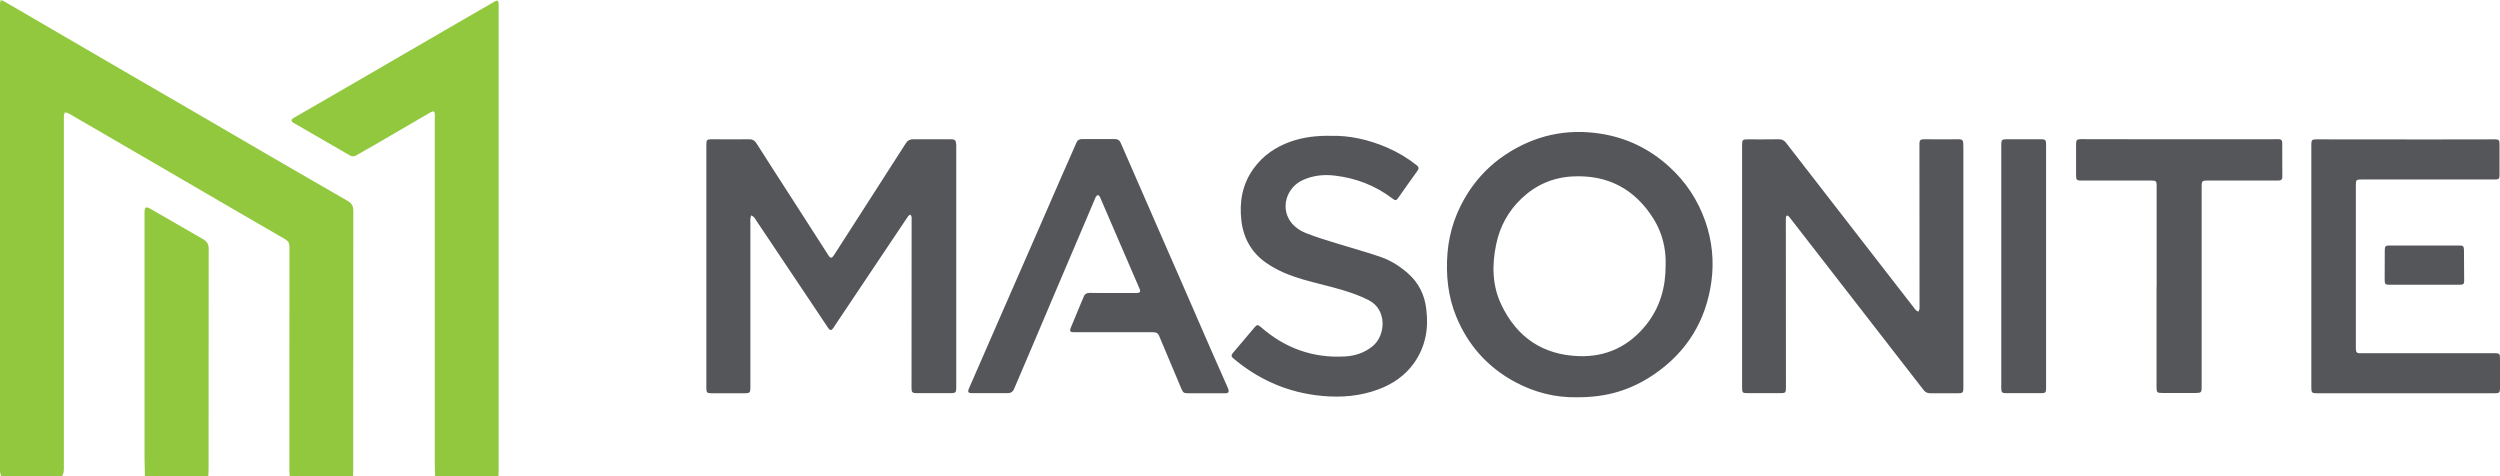
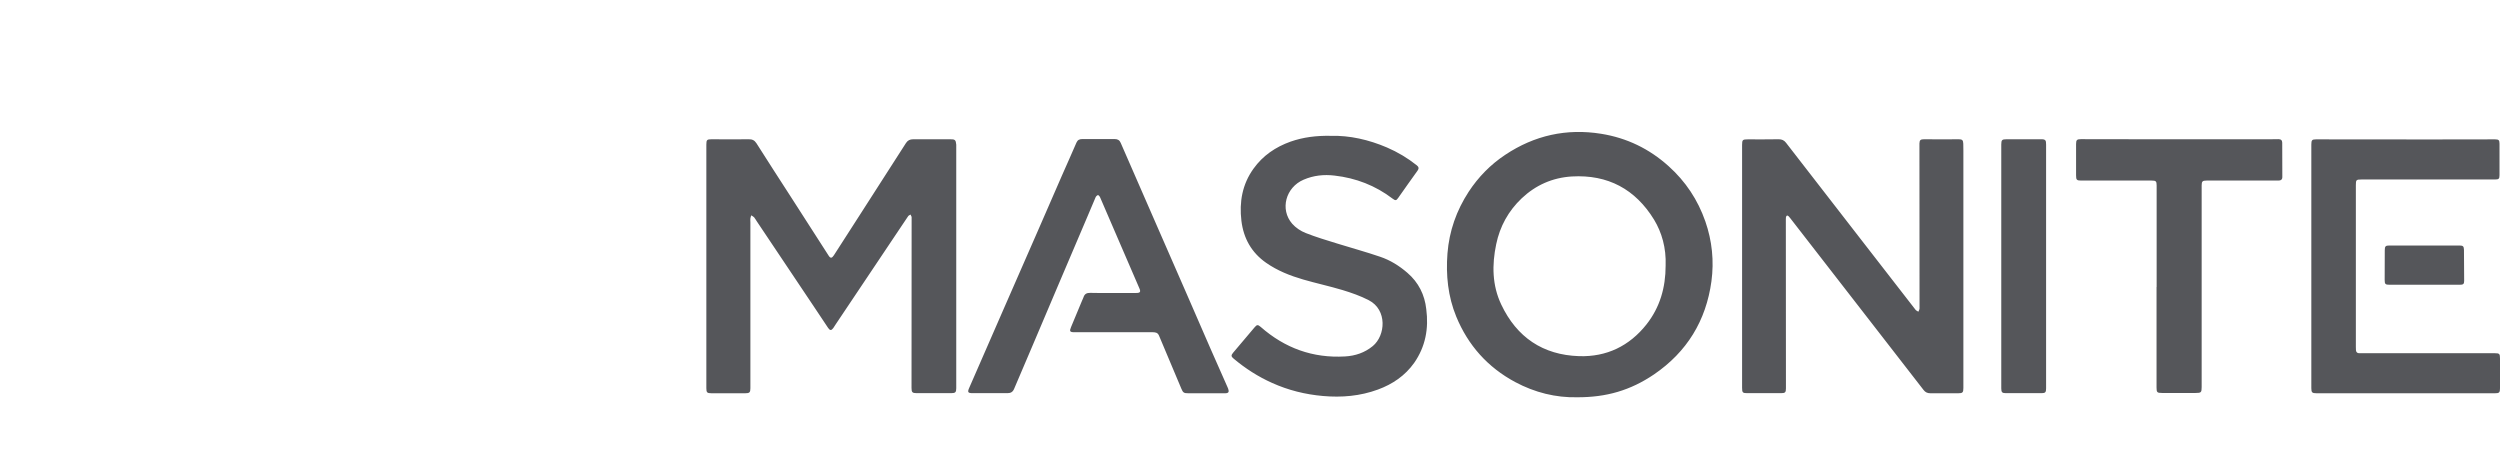
<svg xmlns="http://www.w3.org/2000/svg" id="Layer_1" x="0px" y="0px" viewBox="0 0 256 48.77" style="enable-background:new 0 0 256 48.77;" xml:space="preserve">
  <style type="text/css">	.st0{fill:#92C83E;}	.st1{fill:#55565A;}</style>
-   <path class="st0" d="M35.56,20.55c-2.65-1.52-5.3-3.06-7.94-4.59c-2.18-1.27-4.36-2.54-6.54-3.81c-2.78-1.61-5.56-3.22-8.34-4.84 S7.18,4.08,4.41,2.46C3.08,1.69,1.76,0.92,0.44,0.15C0.33,0.09,0.2,0.05,0.08,0C0.05,0.13,0,0.25,0,0.38c0,15.95,0,31.9,0,47.86 c0,0.18,0.08,0.36,0.12,0.54c2.07,0,4.15,0,6.22,0c0.2-0.28,0.2-0.6,0.2-0.92c-0.01-11.98-0.01-23.96,0-35.95 c0-0.14,0.06-0.27,0.1-0.41c0.14,0.04,0.3,0.06,0.42,0.13c3.01,1.74,6.01,3.49,9.02,5.24c2.78,1.62,5.55,3.24,8.33,4.85 c1.59,0.93,3.18,1.85,4.78,2.77c0.32,0.18,0.45,0.4,0.45,0.78c-0.01,7.65-0.01,15.3-0.01,22.95c0,0.19,0.03,0.37,0.04,0.56 c2.16,0,4.32,0,6.48,0c0.01-0.23,0.02-0.46,0.02-0.69c0-8.83,0-17.67,0.01-26.5C36.18,21.06,35.99,20.79,35.56,20.55z M50.65,0.15 c-0.12,0.07-0.23,0.15-0.35,0.21c-1.59,0.92-3.17,1.83-4.76,2.75c-2.62,1.52-5.23,3.04-7.85,4.56c-2.53,1.46-5.06,2.92-7.59,4.39 c-0.34,0.2-0.34,0.35,0.01,0.55c1.92,1.11,3.84,2.23,5.76,3.33c0.14,0.08,0.39,0.09,0.52,0.02c1.22-0.68,2.43-1.39,3.65-2.1 c1.36-0.79,2.71-1.58,4.07-2.37c0.28-0.16,0.41-0.08,0.42,0.23c0,0.26-0.01,0.52-0.01,0.78c0,11.62,0,23.23,0,34.85 c0,0.47,0.02,0.94,0.04,1.41c2.16,0,4.32,0,6.48,0c0.01-0.18,0.02-0.35,0.02-0.53c0-15.92,0-31.84,0-47.76c0-0.03,0-0.06,0-0.09 C51.05,0.06,50.94-0.01,50.65,0.15z M20.76,24.47c-1.81-1.03-3.61-2.09-5.41-3.12c-0.13-0.07-0.32-0.15-0.42-0.1 c-0.09,0.04-0.13,0.26-0.13,0.41c-0.01,8.37,0,16.75,0,25.12c0,0.67,0.03,1.34,0.04,2c2.16,0,4.32,0,6.48,0 c0.02-0.25,0.04-0.5,0.04-0.75c0-7.5,0-15.01,0.01-22.51C21.37,24.99,21.2,24.72,20.76,24.47z" />
  <path class="st1" d="M97.29,14.26c-1.26,0.01-2.51,0.01-3.77,0c-0.34,0-0.57,0.11-0.75,0.39c-1.58,2.47-3.17,4.93-4.75,7.4 c-0.88,1.36-1.75,2.73-2.63,4.09c-0.2,0.31-0.35,0.33-0.53,0.05c-1.31-2.03-2.61-4.07-3.92-6.1c-1.16-1.8-2.33-3.6-3.48-5.42 c-0.2-0.31-0.44-0.42-0.8-0.41c-1.26,0.02-2.51,0.01-3.77,0c-0.5,0-0.56,0.06-0.56,0.55c0,4.14,0,8.29,0,12.43c0,4.17,0,8.33,0,12.5 c0,0.45,0.07,0.53,0.53,0.53c1.15,0,2.31,0,3.46,0c0.43,0,0.52-0.09,0.52-0.51c0-5.66,0-11.33,0-16.99c0-0.14-0.02-0.27,0-0.41 c0.01-0.11,0.06-0.21,0.09-0.31c0.1,0.07,0.21,0.12,0.29,0.2c0.11,0.13,0.18,0.28,0.28,0.42c1.98,2.96,3.96,5.91,5.94,8.87 c0.45,0.68,0.9,1.36,1.36,2.04c0.19,0.28,0.33,0.28,0.53,0.01c0.09-0.12,0.16-0.24,0.24-0.37c2.15-3.21,4.3-6.42,6.45-9.63 c0.33-0.49,0.65-0.98,0.98-1.46c0.05-0.07,0.16-0.11,0.24-0.16c0.04,0.08,0.08,0.16,0.11,0.24c0.01,0.04,0,0.08,0,0.12 c0,5.8-0.01,11.6-0.01,17.4c0,0.44,0.08,0.53,0.54,0.53c1.17,0,2.35,0,3.52,0c0.43,0,0.52-0.09,0.52-0.51c0-8.31,0-16.62,0-24.93 C97.88,14.33,97.79,14.25,97.29,14.26z M201.04,14.72c-0.01-0.37-0.11-0.46-0.47-0.46c-0.53,0-1.07,0.01-1.6,0.01 c-0.65,0-1.3-0.01-1.95-0.01c-0.36,0-0.46,0.09-0.47,0.43c-0.01,0.21,0,0.42,0,0.63c0,5.42,0.01,10.84,0.01,16.27 c0,0.11-0.08,0.22-0.12,0.33c-0.1-0.07-0.22-0.11-0.29-0.2c-1.9-2.44-3.79-4.88-5.68-7.32c-2.53-3.26-5.06-6.52-7.58-9.78 c-0.2-0.26-0.43-0.36-0.75-0.36c-1.06,0.02-2.12,0.01-3.17,0.01c-0.52,0-0.58,0.05-0.58,0.57c0,4.13,0,8.27,0,12.4 c0,4.16,0,8.31,0,12.47c0,0.49,0.06,0.55,0.53,0.55c1.15,0,2.31,0,3.46,0c0.42,0,0.5-0.08,0.5-0.49c0-5.78-0.01-11.56-0.01-17.33 c0-0.06,0-0.13,0.01-0.19c0.04-0.18,0.13-0.24,0.28-0.1c0.06,0.06,0.11,0.12,0.16,0.19c2.38,3.07,4.76,6.14,7.14,9.2 c2.17,2.79,4.34,5.59,6.51,8.39c0.18,0.24,0.4,0.34,0.7,0.34c0.95-0.01,1.91,0,2.86,0c0.44,0,0.52-0.08,0.52-0.54 c0-8.1,0-16.2,0-24.3C201.04,15.18,201.05,14.95,201.04,14.72z M170.86,17.01c-1.98-1.78-4.28-2.89-6.9-3.31 c-3.55-0.57-6.83,0.16-9.82,2.15c-1.51,1-2.76,2.28-3.75,3.79c-1.25,1.92-1.99,4.02-2.17,6.31c-0.17,2.22,0.05,4.4,0.9,6.47 c1.21,2.94,3.22,5.19,6.03,6.7c2.02,1.08,4.17,1.61,6.36,1.56c2.97,0.01,5.44-0.7,7.86-2.34c3.37-2.3,5.33-5.5,5.88-9.53 c0.28-2.08,0.07-4.14-0.62-6.13C173.86,20.47,172.61,18.58,170.86,17.01z M170.56,27.2c0,2.26-0.59,4.28-1.96,6.02 c-1.75,2.21-4.08,3.34-6.9,3.25c-3.71-0.12-6.38-1.93-7.97-5.28c-0.94-1.98-0.96-4.07-0.52-6.18c0.38-1.83,1.25-3.41,2.61-4.7 c1.44-1.36,3.16-2.12,5.14-2.24c3.69-0.21,6.5,1.3,8.42,4.43C170.16,23.79,170.63,25.38,170.56,27.2z M144.12,27.94 c-0.83-0.72-1.76-1.3-2.8-1.65c-1.43-0.49-2.9-0.89-4.35-1.34c-1.1-0.34-2.21-0.67-3.27-1.09c-0.51-0.2-1.02-0.54-1.38-0.95 c-1.28-1.47-0.66-3.73,1.17-4.51c1.02-0.44,2.08-0.55,3.17-0.42c2.19,0.25,4.18,1.02,5.94,2.36c0.29,0.22,0.38,0.21,0.58-0.08 c0.66-0.93,1.31-1.87,1.98-2.79c0.16-0.22,0.12-0.38-0.08-0.54c-0.94-0.75-1.97-1.36-3.06-1.83c-1.87-0.8-3.82-1.24-5.74-1.19 c-1.49-0.03-2.83,0.14-4.12,0.59c-1.54,0.55-2.84,1.43-3.8,2.77c-1.15,1.6-1.47,3.41-1.24,5.34c0.22,1.8,1.03,3.25,2.53,4.3 c1.16,0.81,2.45,1.32,3.79,1.71s2.7,0.68,4.03,1.08c0.92,0.28,1.84,0.6,2.69,1.04c1.92,0.99,1.72,3.62,0.41,4.7 c-0.83,0.68-1.79,1-2.84,1.06c-3.29,0.19-6.16-0.85-8.63-3.02c-0.29-0.25-0.39-0.25-0.64,0.05c-0.73,0.86-1.46,1.73-2.19,2.59 c-0.22,0.26-0.21,0.39,0.05,0.6c1.2,1.01,2.51,1.85,3.94,2.49c1.66,0.75,3.4,1.18,5.21,1.34c1.92,0.17,3.81,0.01,5.63-0.66 c1.5-0.55,2.78-1.42,3.71-2.73c1.16-1.66,1.5-3.52,1.24-5.5C145.89,30.19,145.26,28.92,144.12,27.94z M125.7,39.65 c-0.58-1.32-1.17-2.64-1.75-3.96c-0.83-1.9-1.65-3.8-2.48-5.7c-1.01-2.31-2.02-4.62-3.03-6.93c-1.23-2.81-2.46-5.61-3.68-8.43 c-0.12-0.28-0.31-0.39-0.61-0.39c-1.11,0.01-2.22,0.01-3.33,0c-0.28,0-0.47,0.09-0.59,0.36c-0.48,1.12-0.99,2.24-1.48,3.36 c-0.82,1.89-1.64,3.78-2.47,5.67c-1.18,2.7-2.37,5.4-3.55,8.11c-1.16,2.65-2.32,5.31-3.48,7.97c-0.2,0.45-0.14,0.55,0.36,0.55 c1.18,0,2.37-0.01,3.55,0c0.33,0,0.54-0.11,0.68-0.43c0.65-1.54,1.31-3.08,1.97-4.62c0.83-1.96,1.66-3.93,2.5-5.89 c1.01-2.39,2.03-4.77,3.05-7.16c0.28-0.65,0.55-1.31,0.83-1.96c0.04-0.09,0.14-0.19,0.23-0.22c0.05-0.02,0.17,0.1,0.21,0.18 c0.62,1.43,1.23,2.86,1.85,4.29c0.73,1.69,1.46,3.38,2.19,5.07c0.16,0.36,0.09,0.48-0.31,0.48c-0.8,0-1.59,0-2.39,0l0,0 c-0.78,0-1.55,0.02-2.33-0.01c-0.36-0.01-0.58,0.11-0.69,0.45c-0.04,0.12-0.1,0.23-0.15,0.35c-0.37,0.9-0.74,1.8-1.12,2.69 c-0.19,0.44-0.13,0.54,0.34,0.54c1.36,0,2.72,0,4.09,0c1.31,0,2.62,0,3.93,0c0.28,0,0.51,0.04,0.64,0.34 c0.76,1.81,1.53,3.62,2.29,5.44c0.17,0.41,0.26,0.47,0.71,0.47c1.12,0,2.24,0,3.36,0c0.15,0,0.29,0.01,0.44,0 c0.32-0.01,0.4-0.14,0.29-0.45C125.75,39.76,125.72,39.71,125.7,39.65z M255.48,36.17c-4.42,0-8.84,0-13.27,0c-0.21,0-0.42,0-0.63,0 c-0.2,0-0.31-0.11-0.33-0.3c-0.01-0.11-0.01-0.23-0.01-0.34c0-5.53,0-11.05,0-16.58c0-0.53,0.04-0.57,0.57-0.57 c4.56,0,9.12,0,13.67,0c0.39,0,0.47-0.07,0.47-0.45c0-1.07,0-2.14,0-3.2c0-0.38-0.08-0.46-0.46-0.46c-2.24,0-4.48,0.01-6.73,0.01 c-3.87,0-7.73-0.01-11.6-0.01c-0.41,0-0.48,0.08-0.48,0.54c0,4.16,0,8.31,0,12.47s0,8.31,0,12.47c0,0.44,0.08,0.52,0.54,0.52 c6.09,0,12.18,0,18.26,0c0.44,0,0.52-0.07,0.52-0.51c0-1.02,0-2.03,0-3.05C256,36.23,255.94,36.17,255.48,36.17z M233.31,14.25 c-0.26,0.01-0.52,0.01-0.79,0.01c-4.31,0-8.61,0-12.92,0c-2.17,0-4.34-0.01-6.51-0.01c-0.41,0-0.5,0.08-0.5,0.5c0,1.07,0,2.14,0,3.2 c0,0.47,0.06,0.54,0.54,0.54c2.4,0,4.8,0,7.2,0c0.44,0,0.51,0.07,0.51,0.51c0,3.46,0,6.93,0,10.39c0,0,0,0-0.01,0 c0,3.43,0,6.87,0,10.3c0,0.49,0.06,0.55,0.57,0.55c1.14,0,2.28,0,3.43,0c0.56,0,0.62-0.05,0.62-0.6c0-6.89,0-13.77,0-20.66 c0-0.41,0.09-0.49,0.5-0.49c1.78,0,3.56,0,5.34,0c0.67,0,1.34,0,2.01,0c0.25,0,0.41-0.09,0.41-0.36c0-1.17-0.01-2.34-0.01-3.52 C233.7,14.36,233.56,14.25,233.31,14.25z M208.97,14.26c-1.16,0-2.33,0-3.49,0c-0.47,0-0.55,0.07-0.55,0.54c0,4.16,0,8.31,0,12.47 c0,4.17,0,8.33,0,12.5c0,0.4,0.09,0.49,0.47,0.49c1.22,0,2.43,0,3.65,0c0.39,0,0.47-0.09,0.47-0.49c0-8.32,0-16.64,0-24.96 C209.53,14.34,209.44,14.25,208.97,14.26z M251.86,25.14c-2.4,0-4.8,0-7.19,0c-0.39,0-0.47,0.08-0.47,0.49c0,1-0.01,2.01-0.01,3.01 c0,0.46,0.06,0.52,0.53,0.52c1.18,0,2.37,0,3.55,0c1.2,0,2.41,0,3.61,0c0.36,0,0.45-0.08,0.45-0.4c0-1.06-0.01-2.11-0.02-3.17 C252.3,25.23,252.22,25.14,251.86,25.14z" />
</svg>